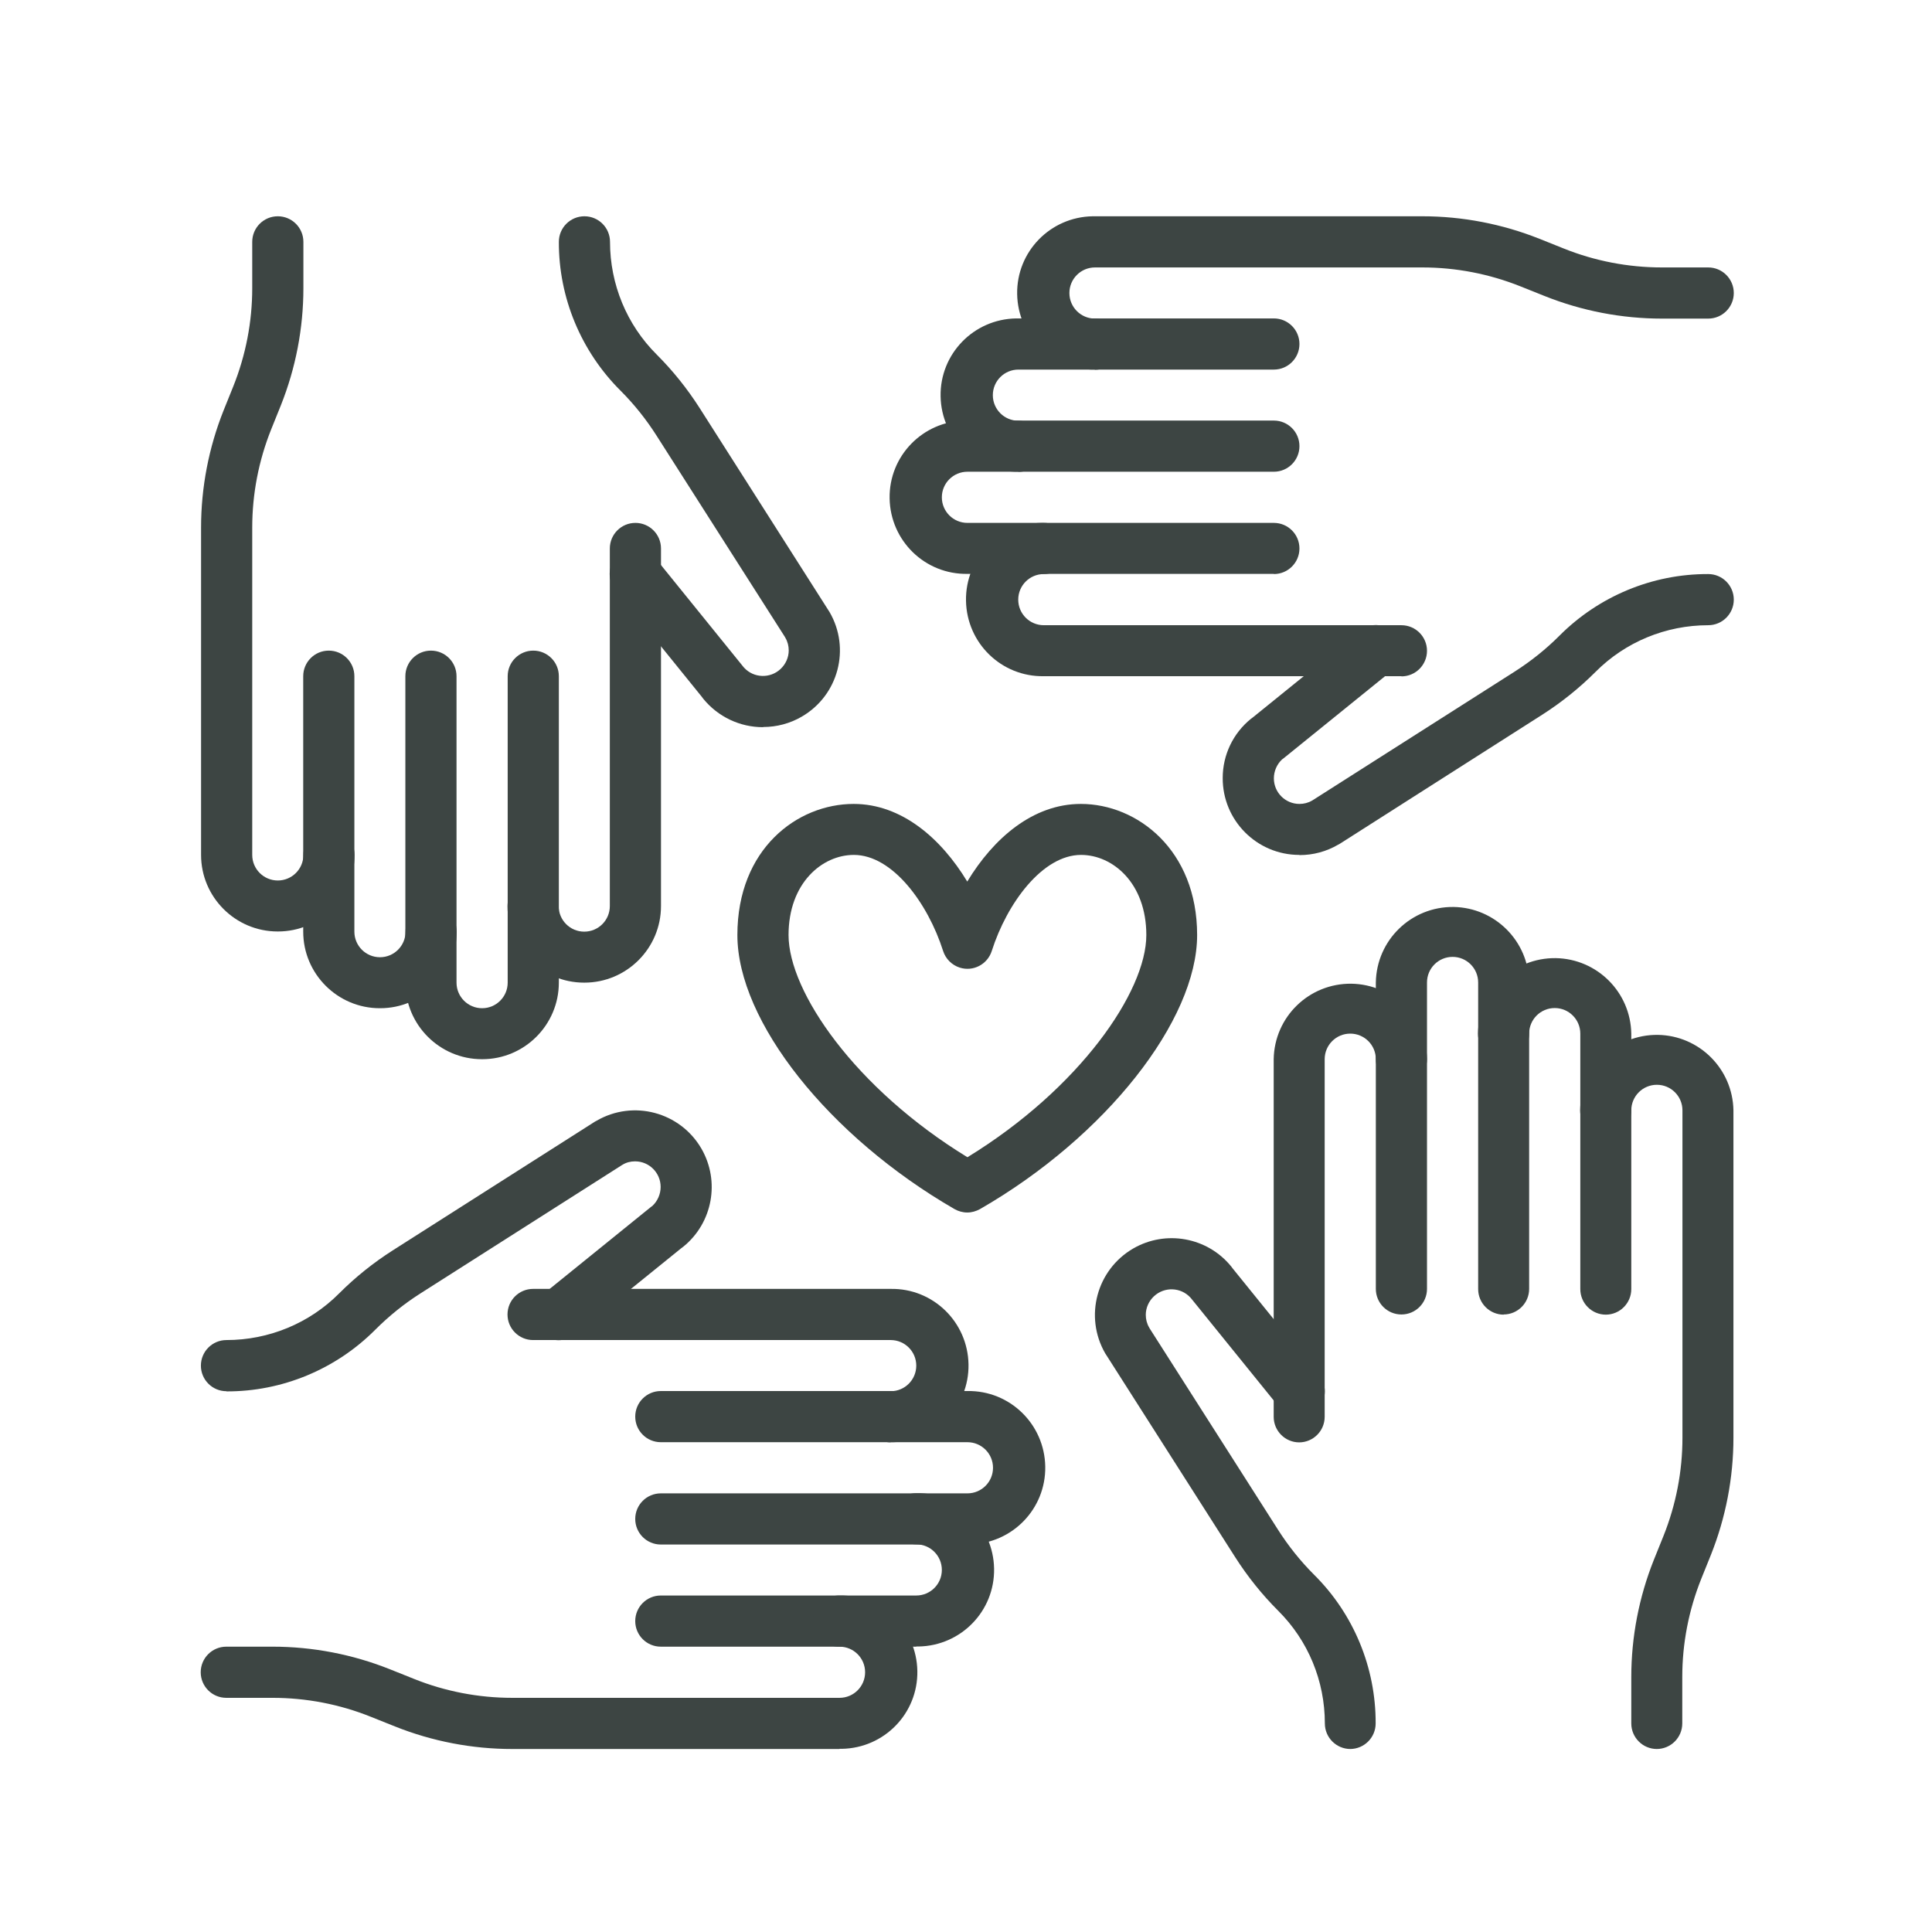
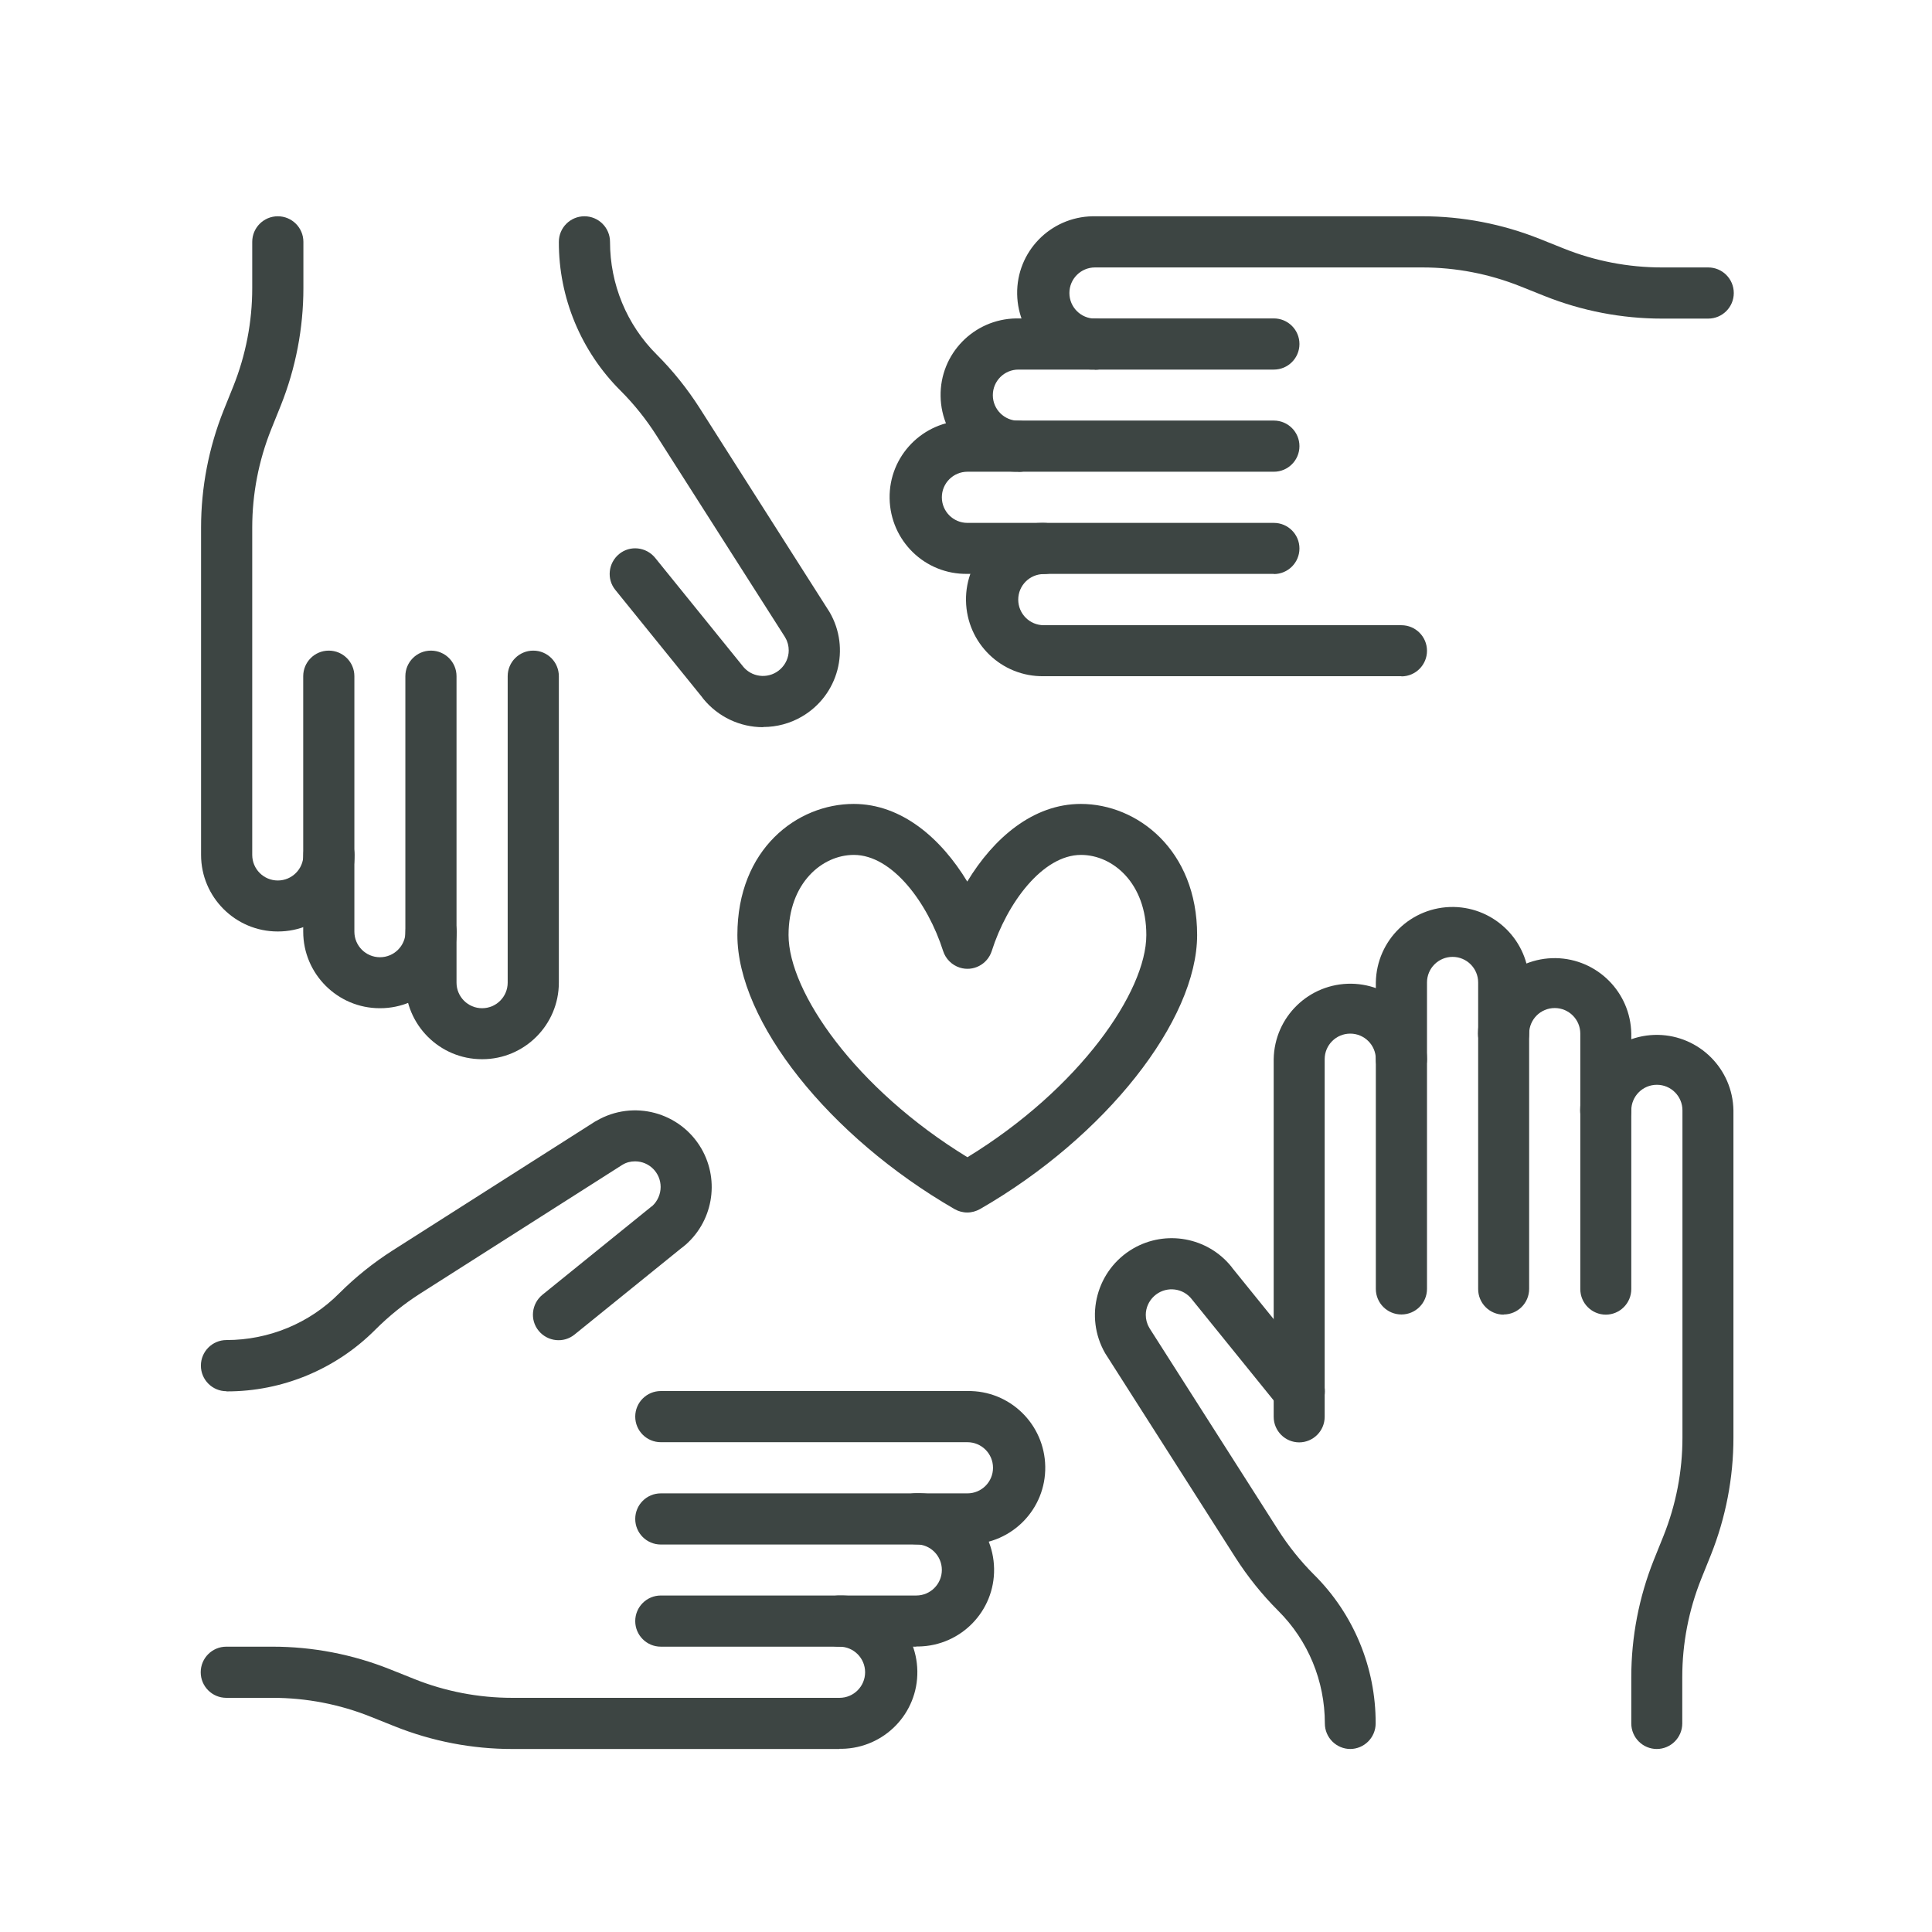
<svg xmlns="http://www.w3.org/2000/svg" id="Layer_1" data-name="Layer 1" viewBox="0 0 108 108">
  <defs>
    <style>
      .cls-1 {
        fill: #3d4543;
      }
    </style>
  </defs>
  <g id="Group_2745" data-name="Group 2745">
    <path id="Path_2873" data-name="Path 2873" class="cls-1" d="m54.07,67.78c-.25,0-.5-.07-.71-.19-7.03-4.06-12.14-10.5-12.14-15.32s3.35-7.33,6.5-7.33c2.67,0,4.88,1.91,6.35,4.34,1.47-2.43,3.68-4.34,6.35-4.34,3.15,0,6.5,2.57,6.5,7.33s-5.1,11.27-12.14,15.32c-.22.12-.46.19-.71.19m-6.34-19.99c-1.77,0-3.65,1.57-3.65,4.48,0,3.16,3.72,8.58,10,12.42,6.27-3.84,10-9.26,10-12.42,0-2.91-1.88-4.48-3.65-4.48-2.15,0-4.14,2.7-4.99,5.37-.24.75-1.04,1.17-1.79.93-.44-.14-.79-.49-.93-.93-.85-2.67-2.83-5.37-4.99-5.37" />
    <path id="Path_2874" data-name="Path 2874" class="cls-1" d="m72.63,80.63c-.79,0-1.43-.64-1.43-1.43h0v-19.99c.04-2.37,1.98-4.25,4.35-4.22,2.31.04,4.18,1.9,4.22,4.22,0,.79-.64,1.43-1.43,1.43-.79,0-1.43-.64-1.43-1.43,0-.79-.64-1.43-1.43-1.43-.79,0-1.43.64-1.43,1.43v19.99c0,.79-.64,1.43-1.43,1.43" />
    <path id="Path_2875" data-name="Path 2875" class="cls-1" d="m84.06,73.49c-.79,0-1.43-.64-1.43-1.43h0v-17.14c0-.79-.64-1.43-1.43-1.43-.79,0-1.43.64-1.43,1.43v17.13c0,.79-.64,1.43-1.43,1.43-.79,0-1.43-.64-1.43-1.43v-17.13c.04-2.37,1.98-4.25,4.35-4.22,2.31.04,4.18,1.9,4.22,4.22v17.13c0,.79-.64,1.43-1.43,1.43h0" />
    <path id="Path_2876" data-name="Path 2876" class="cls-1" d="m89.77,73.49c-.79,0-1.43-.64-1.43-1.43h0v-14.28c0-.79-.64-1.43-1.43-1.43-.79,0-1.43.64-1.43,1.43,0,.79-.64,1.43-1.43,1.43-.79,0-1.43-.64-1.43-1.43.04-2.37,1.98-4.25,4.35-4.22,2.31.04,4.18,1.9,4.22,4.22v14.28c0,.79-.64,1.43-1.43,1.43h0" />
    <path id="Path_2877" data-name="Path 2877" class="cls-1" d="m92.62,97.77c-.79,0-1.43-.64-1.43-1.43h0v-2.59c0-2.24.43-4.47,1.26-6.55l.54-1.34c.7-1.75,1.06-3.61,1.06-5.49v-18.3c0-.79-.64-1.43-1.43-1.43-.79,0-1.43.64-1.43,1.43h0c0,.79-.64,1.43-1.43,1.43-.79,0-1.43-.64-1.43-1.43.04-2.37,1.98-4.25,4.35-4.22,2.31.04,4.18,1.9,4.22,4.22v18.3c0,2.24-.43,4.47-1.26,6.55l-.54,1.34c-.7,1.75-1.06,3.61-1.06,5.49v2.59c0,.79-.64,1.43-1.43,1.43h0" />
    <path id="Path_2878" data-name="Path 2878" class="cls-1" d="m75.49,97.77c-.79,0-1.43-.64-1.43-1.43h0c0-2.37-.93-4.63-2.61-6.3-.91-.91-1.71-1.91-2.4-2.99l-7.18-11.26h0s-.06-.09-.09-.14c-1.18-2.05-.48-4.67,1.57-5.86,1.82-1.05,4.14-.63,5.47,1,.03.04.06.08.09.12l4.83,5.97c.5.61.4,1.51-.21,2.01-.61.5-1.51.4-2.01-.21l-4.92-6.08-.06-.07c-.54-.58-1.45-.61-2.03-.07-.29.27-.46.65-.46,1.04,0,.25.06.49.19.71l.02.04h0l7.18,11.26c.58.91,1.25,1.75,2.01,2.51,2.22,2.2,3.46,5.2,3.45,8.32,0,.79-.64,1.43-1.43,1.43h0" />
    <path id="Path_2879" data-name="Path 2879" class="cls-1" d="m78.34,37.8h-19.99c-2.37.04-4.31-1.85-4.35-4.22-.04-2.37,1.85-4.31,4.22-4.35.04,0,.09,0,.13,0,.79,0,1.43.64,1.43,1.43s-.64,1.43-1.43,1.43c-.79,0-1.43.64-1.43,1.43,0,.79.64,1.43,1.43,1.43h19.99c.79,0,1.43.64,1.43,1.43,0,.79-.64,1.43-1.43,1.43h0" />
    <path id="Path_2880" data-name="Path 2880" class="cls-1" d="m71.21,32.08h-17.13c-2.37.04-4.31-1.85-4.35-4.22-.04-2.37,1.85-4.31,4.22-4.35.04,0,.09,0,.13,0h17.13c.79,0,1.43.64,1.43,1.43s-.64,1.43-1.43,1.43h-17.13c-.79,0-1.43.64-1.43,1.43s.64,1.43,1.43,1.43h17.13c.79,0,1.43.64,1.43,1.43s-.64,1.43-1.43,1.43" />
    <path id="Path_2881" data-name="Path 2881" class="cls-1" d="m56.93,26.37c-2.37.04-4.31-1.85-4.35-4.22-.04-2.37,1.85-4.31,4.22-4.35.04,0,.09,0,.13,0h14.28c.79,0,1.43.64,1.43,1.43s-.64,1.43-1.43,1.43h-14.28c-.79,0-1.43.64-1.43,1.43s.64,1.43,1.43,1.43,1.43.64,1.43,1.43-.64,1.43-1.43,1.43" />
    <path id="Path_2882" data-name="Path 2882" class="cls-1" d="m61.21,20.66c-2.37.04-4.31-1.85-4.35-4.22-.04-2.37,1.85-4.31,4.22-4.35.04,0,.09,0,.13,0h18.3c2.24,0,4.47.43,6.55,1.26l1.35.54c1.74.7,3.61,1.06,5.49,1.06h2.59c.79,0,1.43.64,1.43,1.43s-.64,1.43-1.43,1.43h-2.59c-2.24,0-4.47-.43-6.55-1.26l-1.35-.54c-1.75-.7-3.61-1.06-5.49-1.06h-18.3c-.79,0-1.43.64-1.43,1.43s.64,1.43,1.43,1.43,1.43.64,1.43,1.43-.64,1.43-1.43,1.43" />
-     <path id="Path_2883" data-name="Path 2883" class="cls-1" d="m72.63,47.79c-2.37,0-4.29-1.93-4.28-4.3,0-1.29.58-2.5,1.58-3.31.04-.03.08-.06.12-.09l5.97-4.83c.61-.5,1.51-.4,2.01.21.5.61.4,1.51-.21,2.01h0l-6.08,4.92s-.05.04-.07.05c-.29.27-.46.66-.46,1.06,0,.79.64,1.43,1.43,1.43.25,0,.49-.06.71-.19.01,0,.03-.02.05-.03h0l11.26-7.17c.91-.58,1.75-1.25,2.51-2.01,2.2-2.21,5.2-3.46,8.32-3.45.79,0,1.43.64,1.43,1.43,0,.79-.64,1.43-1.43,1.43-2.36,0-4.63.93-6.3,2.61-.91.91-1.91,1.71-2.99,2.4l-11.26,7.18s-.09.06-.14.08c-.65.38-1.39.58-2.15.58" />
-     <path id="Path_2884" data-name="Path 2884" class="cls-1" d="m32.65,54.93c-2.36,0-4.28-1.92-4.28-4.28,0-.79.64-1.43,1.43-1.43s1.43.64,1.43,1.43h0c0,.79.64,1.43,1.43,1.43s1.43-.64,1.43-1.43v-19.99c0-.79.64-1.43,1.43-1.43s1.43.64,1.43,1.43v19.99c0,2.36-1.92,4.28-4.28,4.28" />
    <path id="Path_2885" data-name="Path 2885" class="cls-1" d="m26.94,59.21c-2.36,0-4.28-1.92-4.28-4.28v-17.13c0-.79.64-1.43,1.43-1.43s1.43.64,1.43,1.43v17.13c0,.79.64,1.43,1.43,1.43s1.43-.64,1.43-1.43v-17.13c0-.79.64-1.43,1.43-1.43s1.43.64,1.43,1.43v17.13c0,2.36-1.92,4.28-4.28,4.28" />
    <path id="Path_2886" data-name="Path 2886" class="cls-1" d="m21.23,56.36c-2.36,0-4.28-1.92-4.28-4.28v-14.28c0-.79.64-1.43,1.43-1.43s1.43.64,1.43,1.43v14.28c0,.79.64,1.43,1.43,1.43s1.43-.64,1.43-1.43.64-1.43,1.43-1.43,1.43.64,1.43,1.43c0,2.36-1.92,4.28-4.28,4.28" />
    <path id="Path_2887" data-name="Path 2887" class="cls-1" d="m15.52,52.07c-2.36,0-4.28-1.92-4.28-4.28v-18.3c0-2.24.43-4.47,1.26-6.55l.54-1.34c.7-1.75,1.06-3.61,1.06-5.49v-2.59c0-.79.64-1.43,1.43-1.43s1.43.64,1.43,1.43v2.59c0,2.24-.43,4.47-1.26,6.55l-.54,1.34c-.7,1.75-1.06,3.61-1.06,5.49v18.3c0,.79.64,1.43,1.43,1.43s1.43-.64,1.43-1.43.64-1.43,1.43-1.43,1.43.64,1.43,1.43c0,2.36-1.92,4.28-4.28,4.28" />
    <path id="Path_2888" data-name="Path 2888" class="cls-1" d="m42.65,40.65c-1.29,0-2.51-.58-3.33-1.58-.03-.04-.06-.08-.09-.12l-4.83-5.97c-.5-.61-.4-1.51.21-2.01.61-.5,1.51-.4,2.01.21h0l4.92,6.08.06.07c.54.58,1.45.61,2.03.07.29-.27.46-.65.46-1.04,0-.25-.06-.49-.19-.71l-.02-.04h0l-7.18-11.26c-.58-.91-1.25-1.75-2.01-2.51-2.21-2.2-3.46-5.2-3.45-8.32,0-.79.64-1.43,1.43-1.43.79,0,1.43.64,1.43,1.43,0,2.36.93,4.63,2.61,6.3.91.91,1.71,1.91,2.4,2.99l7.17,11.26h0s.06.09.09.14c1.19,2.04.5,4.66-1.55,5.85-.65.38-1.4.58-2.15.58" />
-     <path id="Path_2889" data-name="Path 2889" class="cls-1" d="m49.79,80.63c-.79,0-1.43-.64-1.43-1.43,0-.79.64-1.43,1.43-1.43h0c.79,0,1.43-.64,1.43-1.43,0-.79-.64-1.43-1.43-1.43h-19.99c-.79,0-1.43-.64-1.43-1.43,0-.79.64-1.43,1.43-1.43h19.99c2.37-.04,4.31,1.85,4.35,4.22.04,2.37-1.85,4.31-4.22,4.35-.04,0-.09,0-.13,0" />
    <path id="Path_2890" data-name="Path 2890" class="cls-1" d="m54.07,86.34h-17.13c-.79,0-1.43-.64-1.43-1.43,0-.79.64-1.43,1.43-1.43h17.14c.79,0,1.43-.64,1.43-1.43,0-.79-.64-1.43-1.43-1.43h-17.14c-.79,0-1.43-.64-1.43-1.43,0-.79.64-1.43,1.43-1.43h17.14c2.37-.04,4.31,1.85,4.35,4.22.04,2.37-1.85,4.31-4.22,4.35-.04,0-.09,0-.13,0" />
    <path id="Path_2891" data-name="Path 2891" class="cls-1" d="m51.22,92.05h-14.28c-.79,0-1.43-.64-1.43-1.43,0-.79.64-1.43,1.43-1.43h14.28c.79,0,1.43-.64,1.43-1.43,0-.79-.64-1.43-1.43-1.43h0c-.79,0-1.43-.64-1.43-1.43,0-.79.64-1.43,1.43-1.43h0c2.37-.04,4.31,1.85,4.35,4.22.04,2.37-1.85,4.31-4.22,4.35-.04,0-.09,0-.13,0" />
    <path id="Path_2892" data-name="Path 2892" class="cls-1" d="m46.93,97.77h-18.3c-2.24,0-4.47-.43-6.55-1.26l-1.35-.54c-1.74-.7-3.61-1.06-5.49-1.06h-2.59c-.79,0-1.43-.64-1.43-1.43,0-.79.64-1.43,1.43-1.43h2.59c2.24,0,4.47.43,6.55,1.26l1.35.54c1.74.7,3.61,1.06,5.49,1.06h18.3c.79,0,1.43-.64,1.43-1.43,0-.79-.64-1.43-1.43-1.43h0c-.79.02-1.44-.6-1.47-1.39-.02-.79.6-1.44,1.39-1.47.03,0,.05,0,.08,0,2.37-.04,4.31,1.85,4.35,4.22.04,2.37-1.85,4.31-4.22,4.35-.04,0-.09,0-.13,0" />
    <path id="Path_2893" data-name="Path 2893" class="cls-1" d="m12.66,77.77c-.79,0-1.43-.64-1.43-1.43,0-.79.64-1.43,1.43-1.43h0c2.36,0,4.63-.93,6.3-2.61.91-.91,1.91-1.71,2.99-2.4l11.26-7.17s.09-.06.14-.08c2.05-1.19,4.67-.49,5.86,1.56,1.05,1.82.63,4.14-1,5.47-.04.03-.08.06-.12.09l-5.97,4.83c-.61.5-1.51.4-2.01-.21-.5-.61-.4-1.51.21-2.01l6.08-4.92s.05-.04.07-.05c.29-.27.46-.66.46-1.06,0-.79-.64-1.43-1.43-1.43-.25,0-.49.06-.7.19-.01,0-.03.02-.05.03h0l-11.26,7.17c-.91.58-1.75,1.26-2.51,2.02-2.2,2.21-5.2,3.46-8.32,3.45" />
  </g>
</svg>